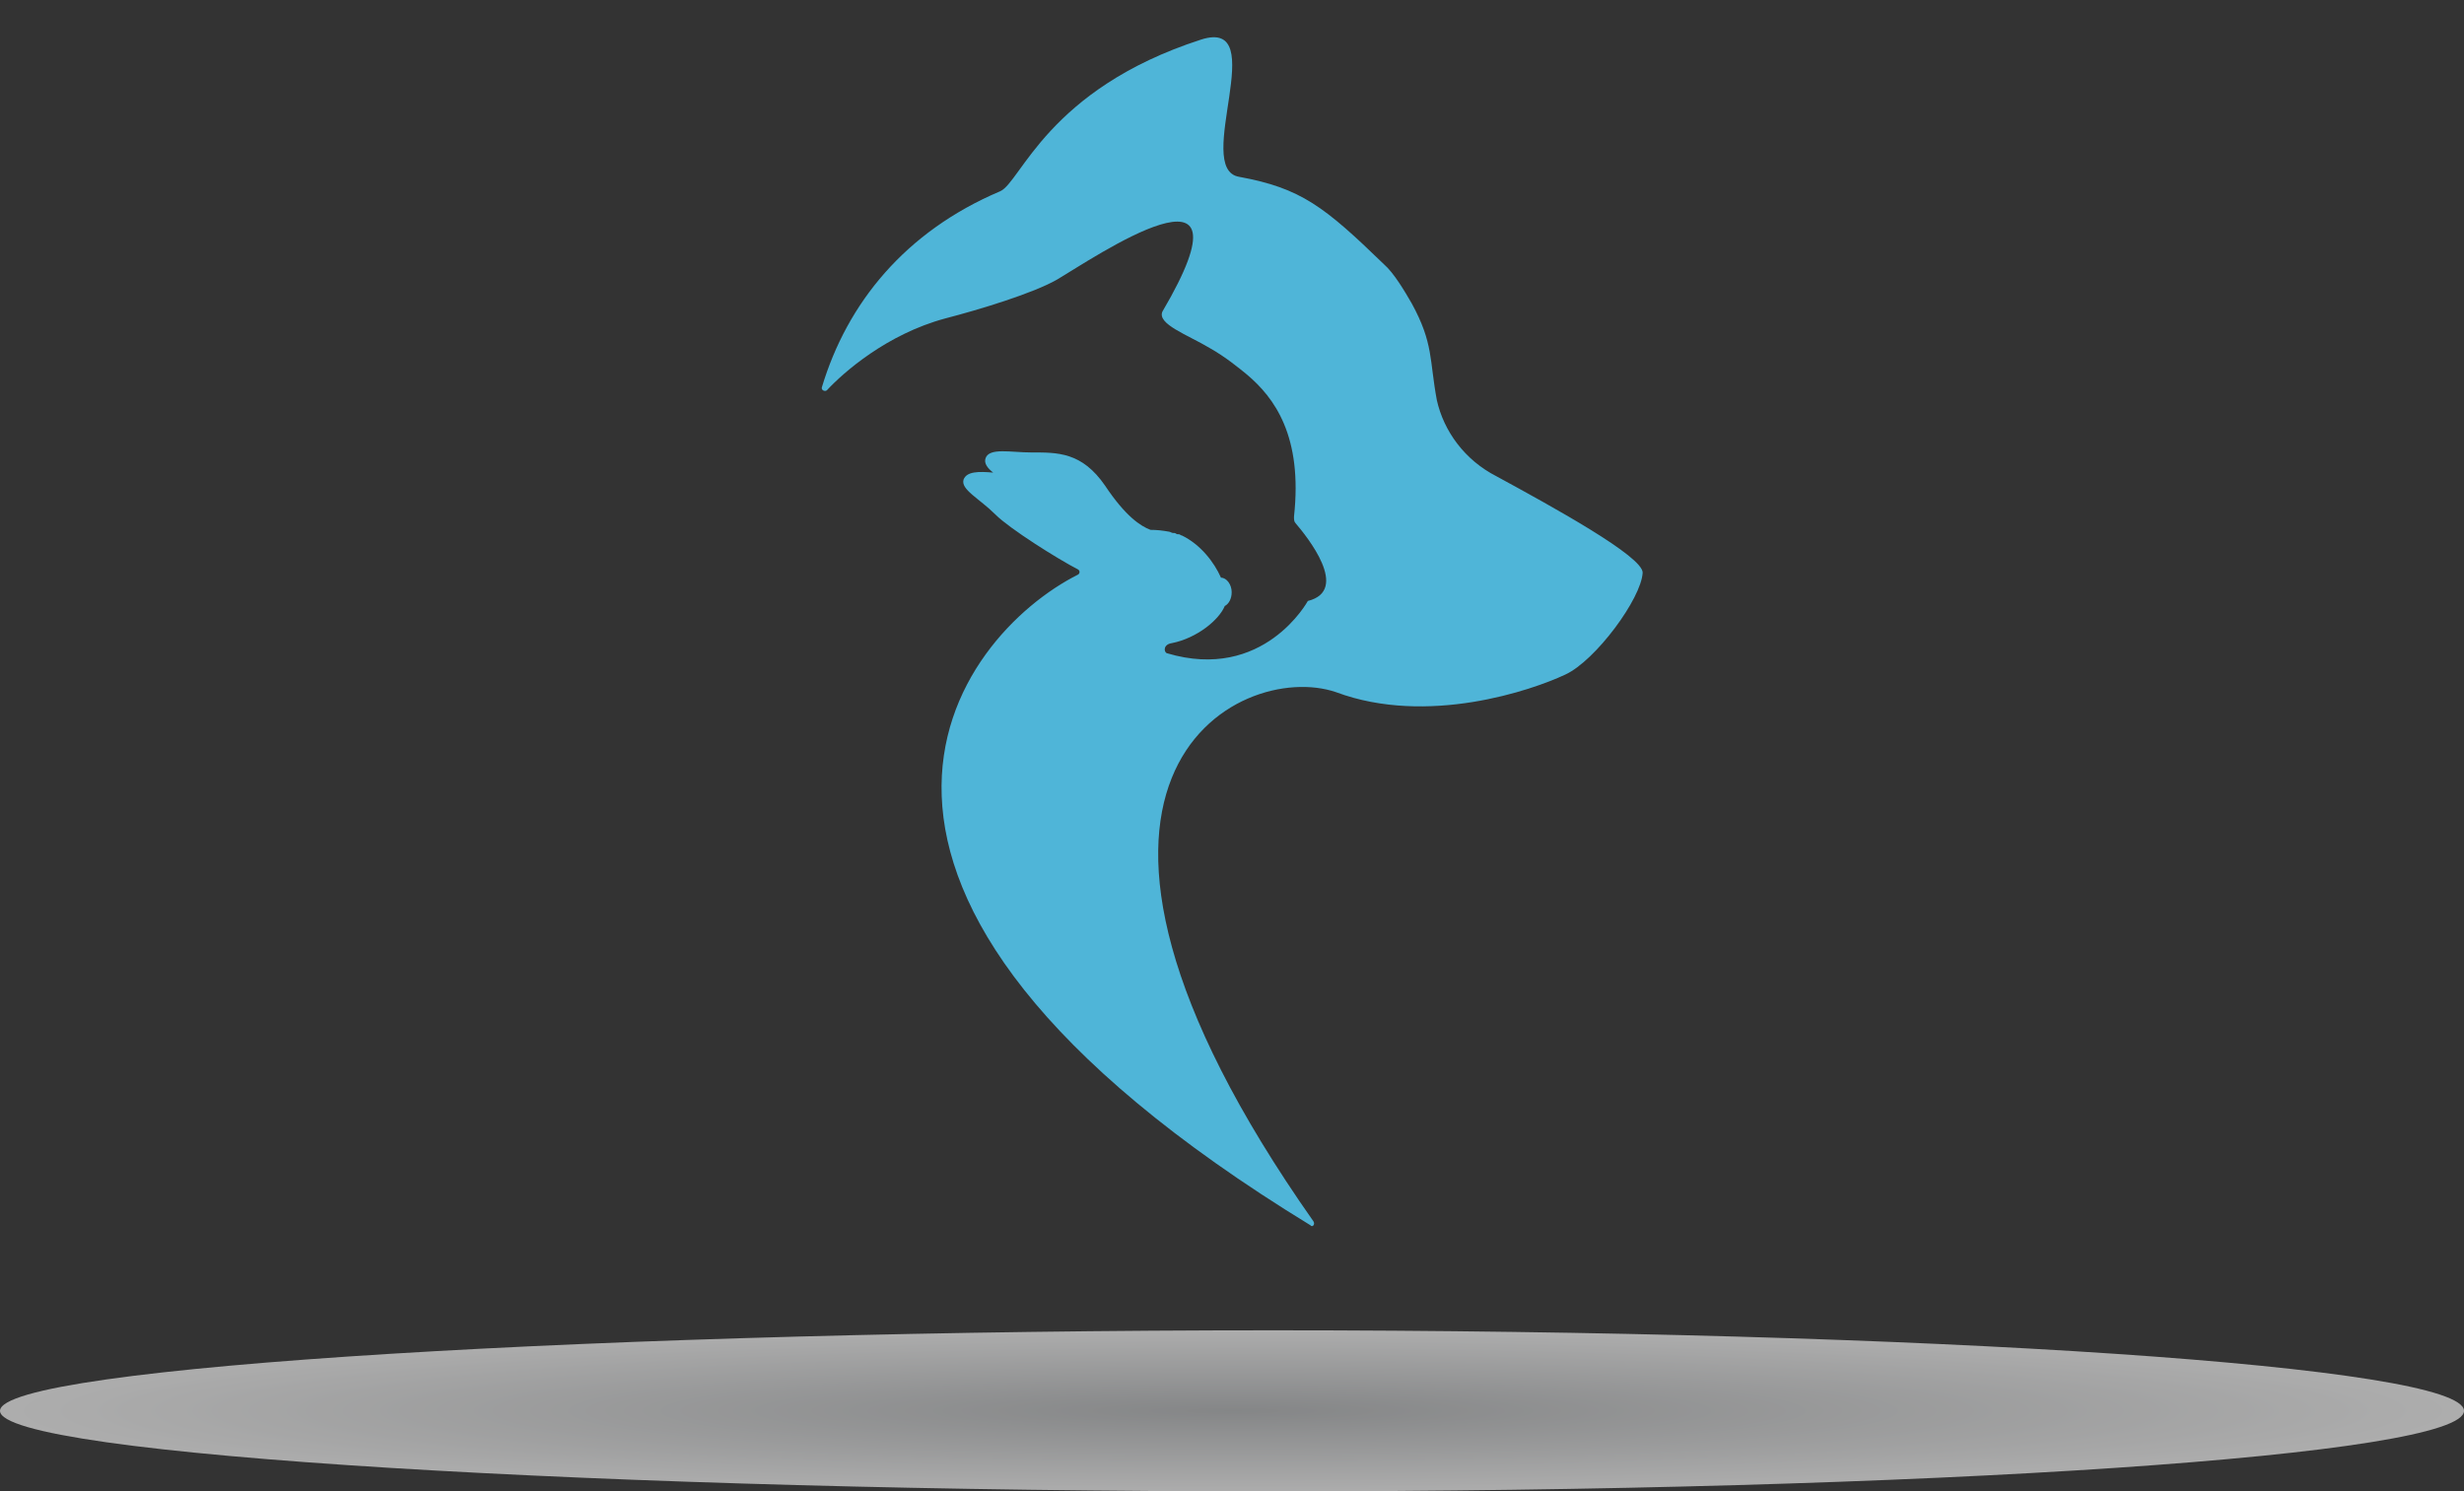
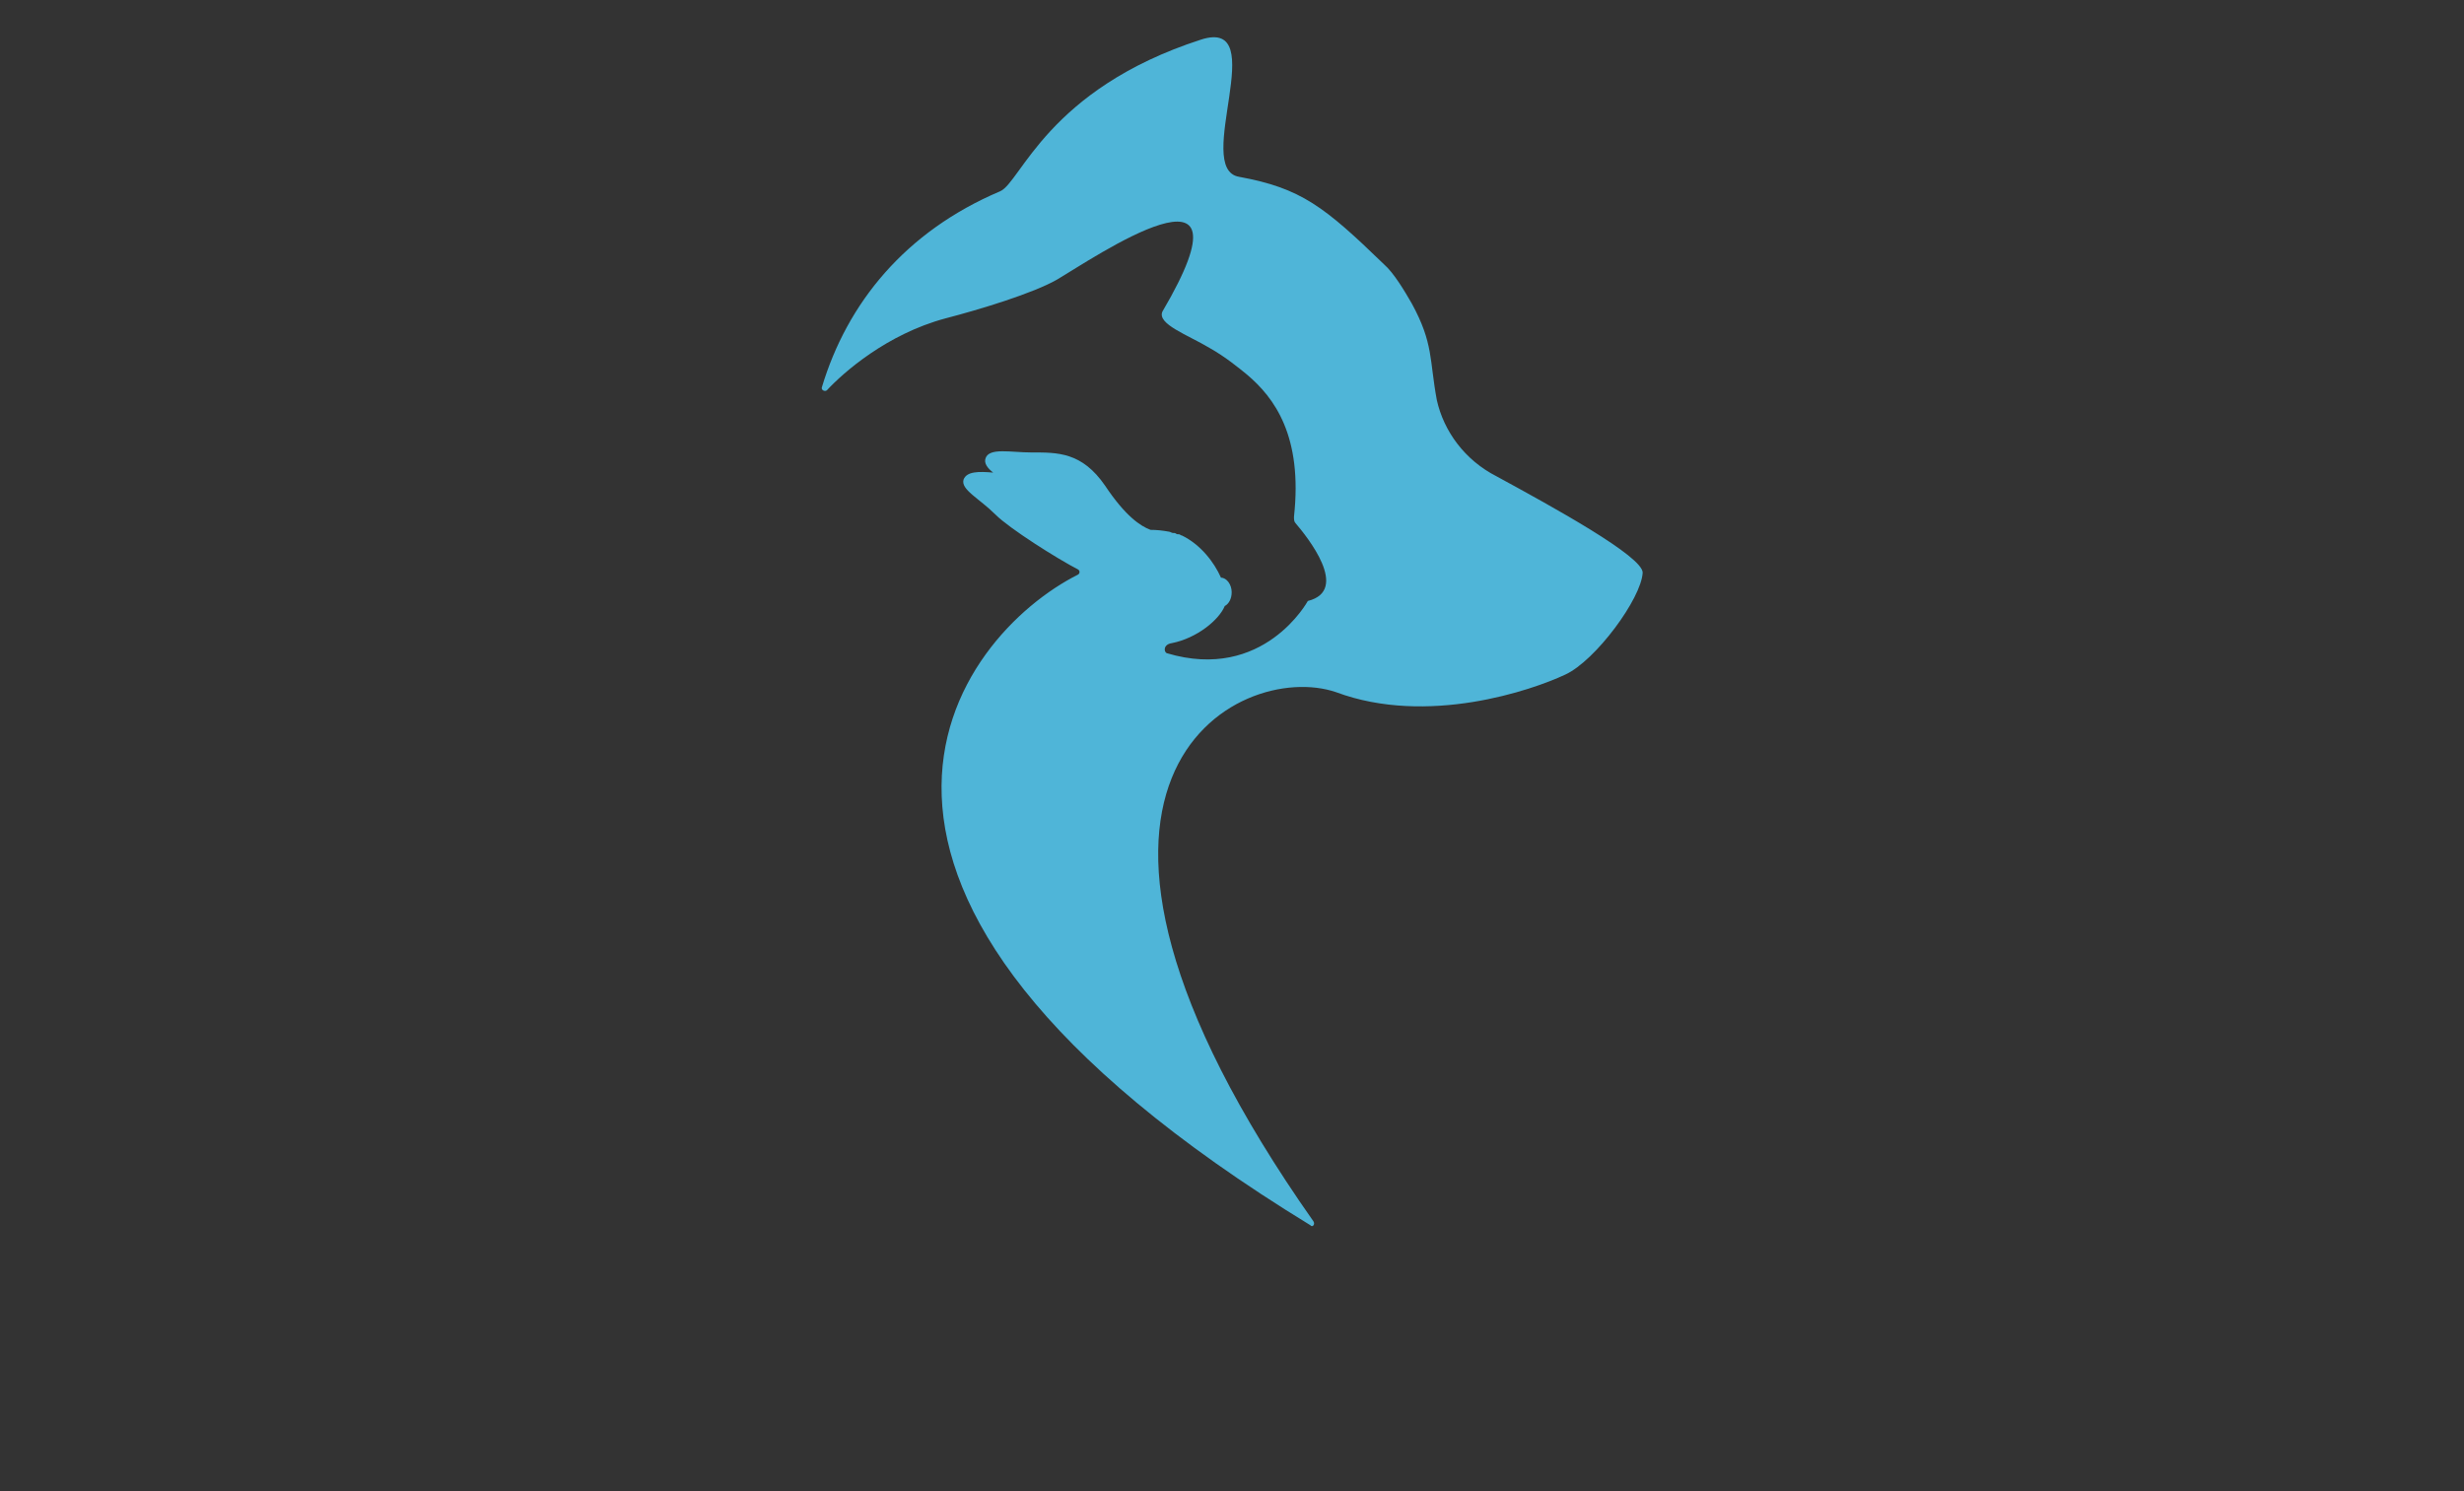
<svg xmlns="http://www.w3.org/2000/svg" xmlns:xlink="http://www.w3.org/1999/xlink" version="1.1" id="Layer_1" x="0px" y="0px" viewBox="0 0 391.5 237" style="enable-background:new 0 0 391.5 237;" xml:space="preserve">
  <rect x="0" y="0" width="391.5" height="237" fill="#333333" stroke="none" />
  <style type="text/css">
	.st0{fill:#4FB5D8;}
	.st1{opacity:0.6;}
	.st2{clip-path:url(#SVGID_2_);}
	.st3{clip-path:url(#SVGID_4_);fill:url(#SVGID_5_);}
</style>
  <g>
    <g>
      <path class="st0" d="M208.7,194.1c-49.5-70.4-11.8-89.4,3.6-84.1c14.5,5.4,31.1-0.3,36.4-2.8c4.8-2.2,12.1-12.1,12.3-16.2    c0-2.6-14.2-10.4-23.2-15.3c-5.1-2.6-8.4-7.2-9.5-12.1c-1.2-6.4-0.5-9-4-15.4c-1.1-1.9-2.8-4.8-4.4-6.2    c-9.5-9.2-13.2-12.1-23-13.9c-7.5-1.2,5.3-25.5-6.1-21.8c-24.4,7.9-28.6,22.7-31.9,24.1c-15.1,6.4-24.3,17.8-28.3,31.1    c-0.2,0.5,0.5,0.8,0.8,0.5c2.6-2.8,9.5-8.9,18.8-11.4c5.4-1.4,14-4,17.8-6.2c5.6-3.3,32.4-21.6,16.7,5.1c-0.9,2,4,3.7,7.5,5.8    c2.5,1.4,4.8,3.3,5.9,4.2c4.4,3.7,8.9,9.8,7.5,22.6c0,0.5,0,0.8,0.3,1.1c1.7,2,8.7,10.6,1.9,12.3c0,0-7,12.9-22.4,8.3    c-0.5-0.2-0.6-1.4,0.8-1.6l0,0c4-0.8,7.5-3.7,8.4-5.9c0.6-0.3,1.1-1.1,1.1-2.2c0-1.2-0.8-2.3-1.7-2.3c-1.1-2.5-3.3-5.3-6.2-6.7    l0,0c-0.2,0-0.3-0.2-0.5-0.2c0,0,0,0-0.2,0s-0.3-0.2-0.5-0.2h-0.2c-0.2,0-0.5-0.2-0.6-0.2c-1.1-0.2-2-0.3-3-0.3    c-1.6-0.6-4-2.2-7.2-7c-3.7-5.4-7.6-5.3-11.7-5.3c-3.3,0-6.7-0.8-7.3,0.9c-0.3,0.8,0.3,1.6,1.2,2.3c-2.3-0.2-4.2-0.2-4.7,1.1    c-0.5,1.6,2.5,3,5.1,5.6c2.2,2.2,9.8,7,13.1,8.7c0.3,0.2,0.3,0.6,0,0.8c-19.3,9.7-50.8,49.8,36.9,103.4    C208.5,195.1,209,194.6,208.7,194.1" />
      <g>
        <g>
          <g class="st1">
            <defs>
-               <rect id="SVGID_1_" y="211.4" class="st1" width="391.5" height="25.6" />
-             </defs>
+               </defs>
            <clipPath id="SVGID_2_">
              <use xlink:href="#SVGID_1_" style="overflow:visible;" />
            </clipPath>
            <g class="st2">
              <g>
                <defs>
                  <path id="SVGID_3_" d="M391.5,224.2c0,7.1-84.7,12.8-189.2,12.8C97.9,237,0,231.3,0,224.2s97.9-12.8,202.3-12.8          C306.8,211.4,391.5,217.1,391.5,224.2" />
                </defs>
                <clipPath id="SVGID_4_">
                  <use xlink:href="#SVGID_3_" style="overflow:visible;" />
                </clipPath>
                <radialGradient id="SVGID_5_" cx="-115.124" cy="141.536" r="1" gradientTransform="matrix(192.505 0 0 13.009 22357.768 -1617.028)" gradientUnits="userSpaceOnUse">
                  <stop offset="0" style="stop-color:#BCBEC0" />
                  <stop offset="1" style="stop-color:#FFFFFF" />
                </radialGradient>
                <rect y="211.4" class="st3" width="391.5" height="25.6" />
              </g>
            </g>
          </g>
        </g>
      </g>
    </g>
  </g>
</svg>